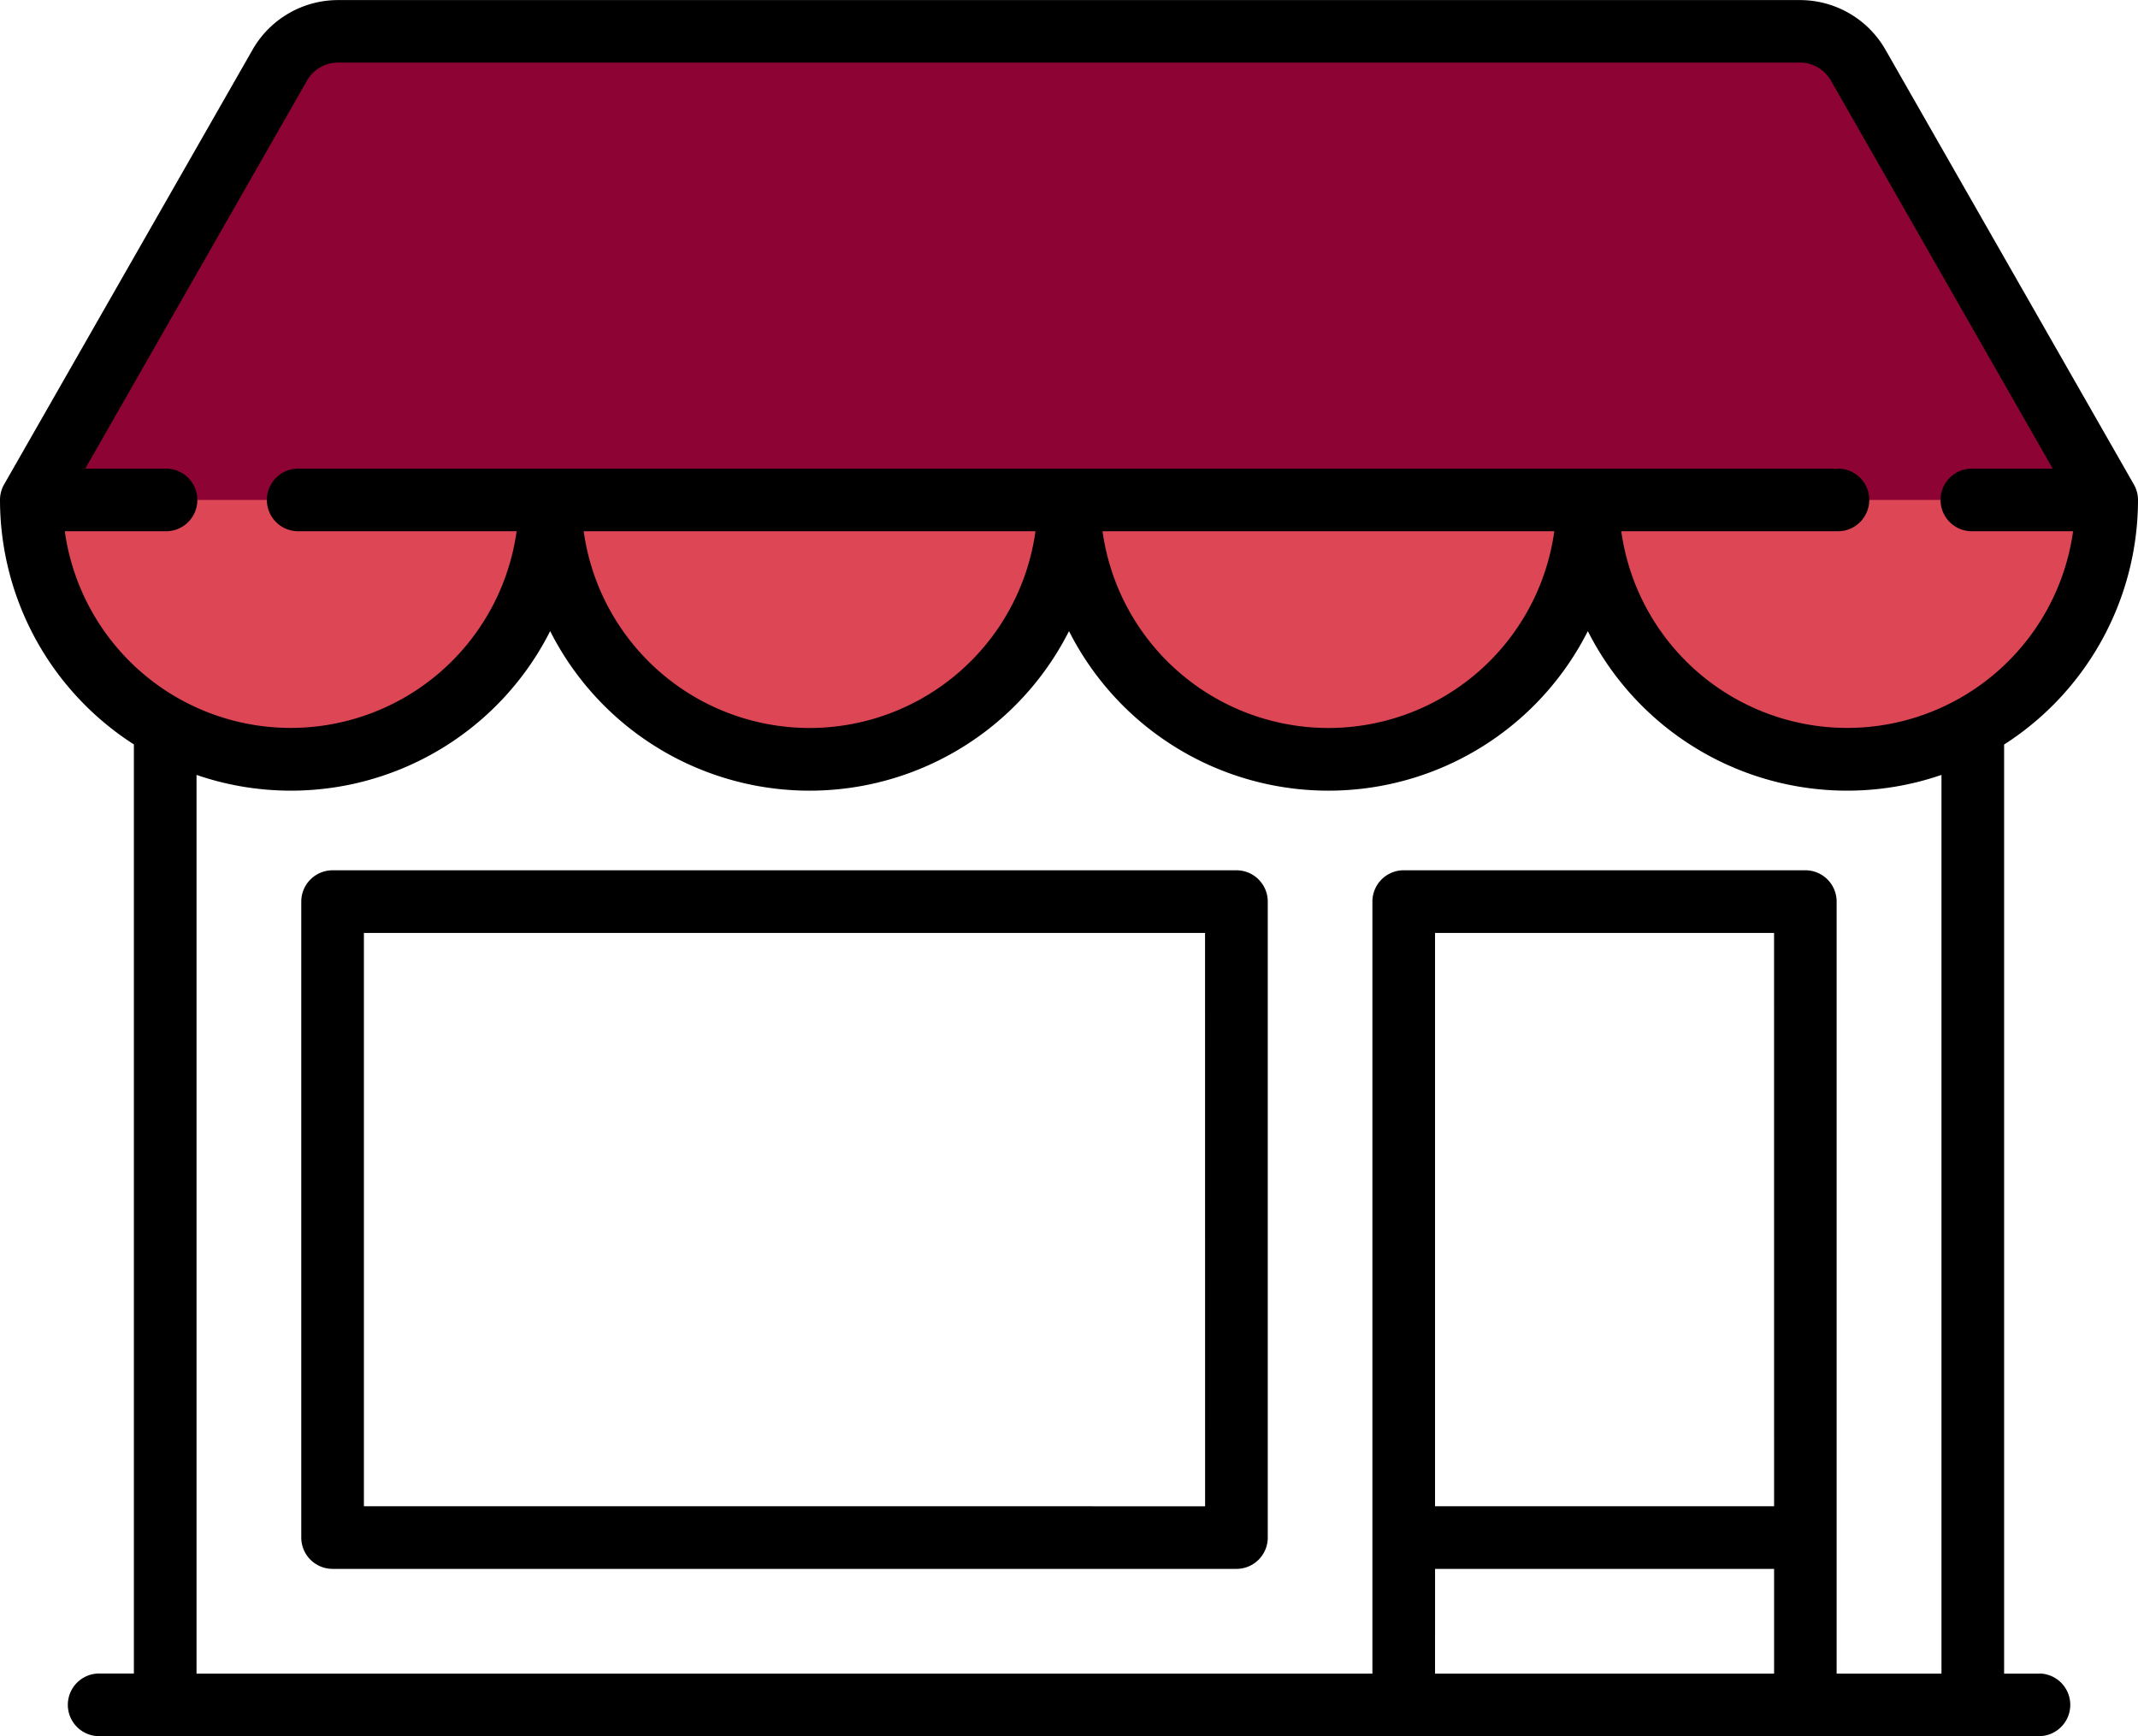
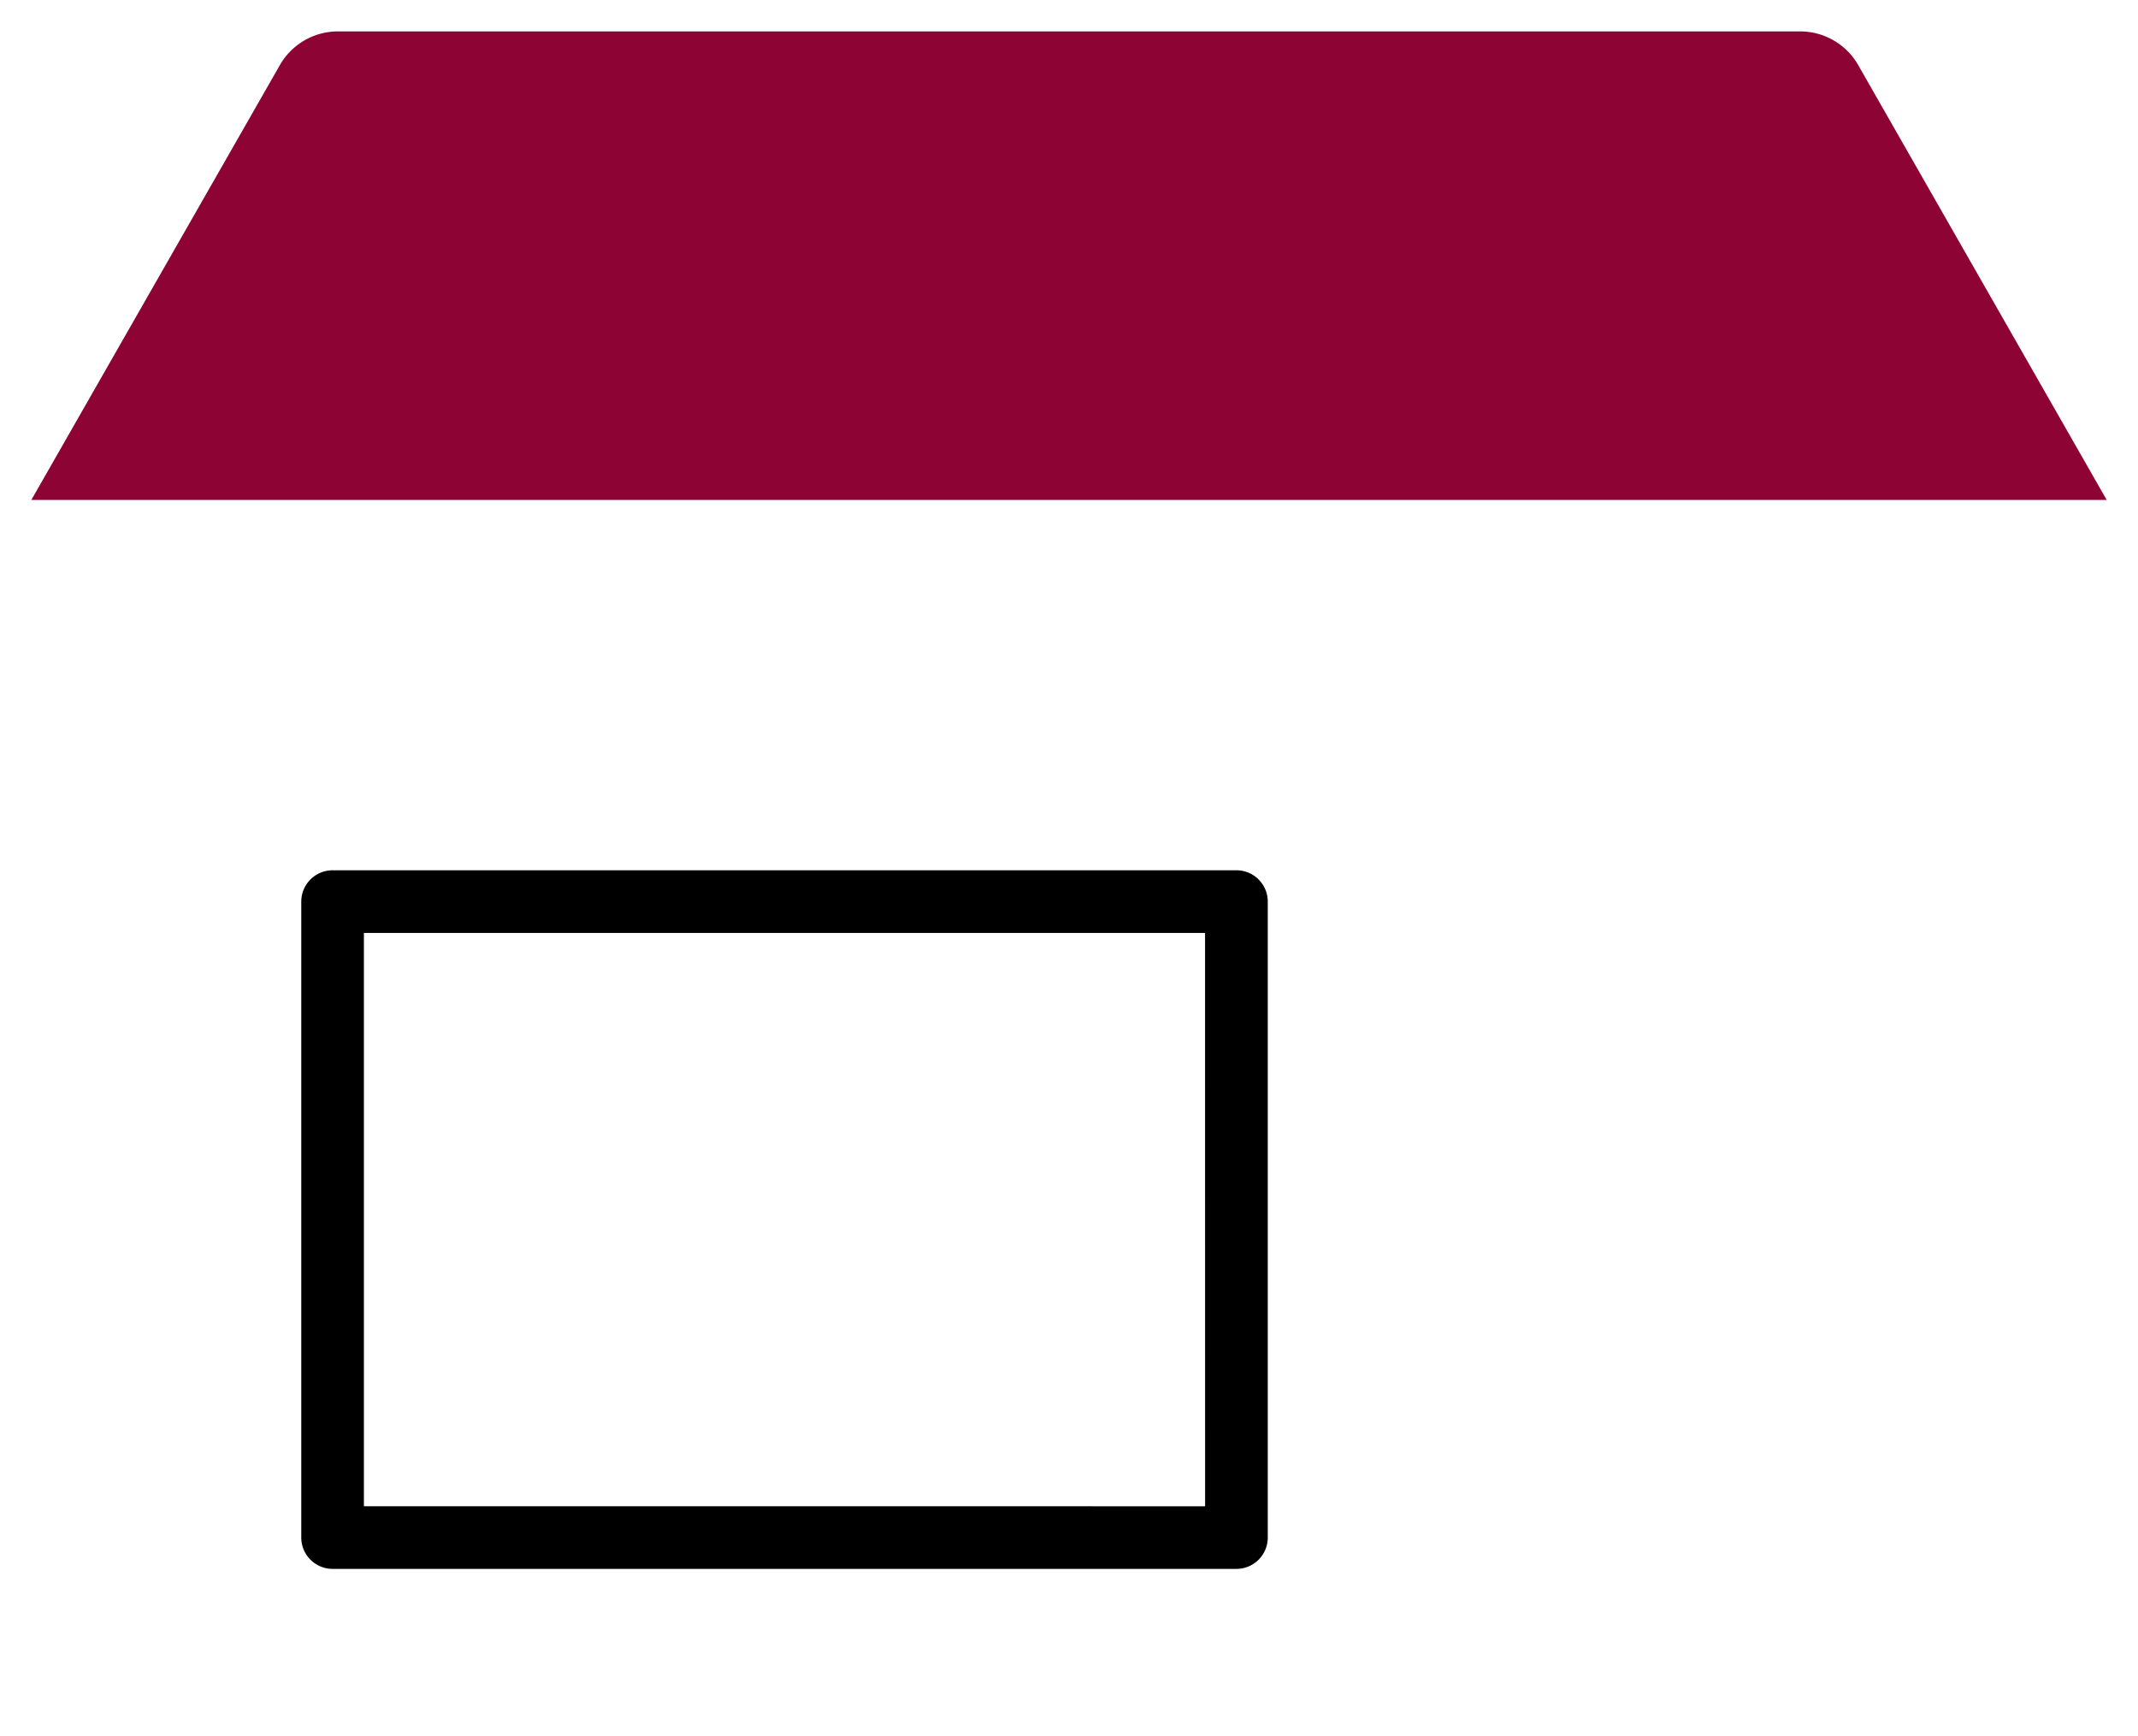
<svg xmlns="http://www.w3.org/2000/svg" id="shop" width="83.116" height="67.5" viewBox="0 0 83.116 67.5">
-   <path id="Tracé_195" data-name="Tracé 195" d="M88.183,73.815a10.087,10.087,0,0,1-19.211,4.3,1.049,1.049,0,0,0-1.919,0,10.089,10.089,0,0,1-18.251,0,1.049,1.049,0,0,0-1.919,0,10.089,10.089,0,0,1-18.251,0,1.049,1.049,0,0,0-1.919,0A10.087,10.087,0,0,1,7.5,73.815l9.661-16.907a2.6,2.6,0,0,1,2.26-1.311H76.262a2.6,2.6,0,0,1,2.26,1.311Z" transform="translate(-6.285 -54.379)" fill="#dc4655" />
  <path id="Tracé_196" data-name="Tracé 196" d="M76.26,55.6H19.421a2.6,2.6,0,0,0-2.26,1.311L7.5,73.815H88.181L78.52,56.908A2.6,2.6,0,0,0,76.26,55.6Z" transform="translate(-6.282 -54.379)" fill="#8d0334" />
-   <path id="Tracé_202" data-name="Tracé 202" d="M79.3,113.162H77.911V77.042a11.3,11.3,0,0,0,5.205-9.509,1.218,1.218,0,0,0-.16-.6L73.294,50.022A3.829,3.829,0,0,0,69.977,48.1H13.138a3.829,3.829,0,0,0-3.317,1.925L.16,66.929a1.218,1.218,0,0,0-.16.6,11.3,11.3,0,0,0,5.205,9.509v36.12H3.82a1.218,1.218,0,0,0,0,2.435H79.3a1.218,1.218,0,0,0,0-2.435ZM2.519,68.75h3.9a1.218,1.218,0,1,0,0-2.435H3.316l8.62-15.085a1.388,1.388,0,0,1,1.2-.7H69.977a1.388,1.388,0,0,1,1.2.7L79.8,66.315H76.693a1.218,1.218,0,1,0,0,2.435h3.9a8.867,8.867,0,0,1-17.565,0h8.457a1.218,1.218,0,0,0,0-2.435H11.628a1.218,1.218,0,1,0,0,2.435h8.456a8.867,8.867,0,0,1-17.565,0Zm57.906,0a8.866,8.866,0,0,1-17.564,0Zm-20.17,0a8.866,8.866,0,0,1-17.564,0ZM7.64,78.223a11.291,11.291,0,0,0,13.748-5.59,11.3,11.3,0,0,0,20.17,0,11.3,11.3,0,0,0,20.17,0,11.292,11.292,0,0,0,13.748,5.59v34.939H71.4V83.148a1.217,1.217,0,0,0-1.218-1.218H54.571a1.217,1.217,0,0,0-1.218,1.218v30.014H7.64Zm61.329,28.433H55.788V84.366h13.18Zm-13.18,2.435h13.18v4.072H55.788Z" transform="translate(0 -48.097)" />
  <path id="Tracé_203" data-name="Tracé 203" d="M108.5,256.516H73.363a1.218,1.218,0,0,0-1.218,1.217v24.725a1.218,1.218,0,0,0,1.218,1.217H108.5a1.217,1.217,0,0,0,1.218-1.217V257.733A1.217,1.217,0,0,0,108.5,256.516Zm-1.218,24.725H74.58v-22.29h32.7Z" transform="translate(-60.433 -222.682)" />
</svg>